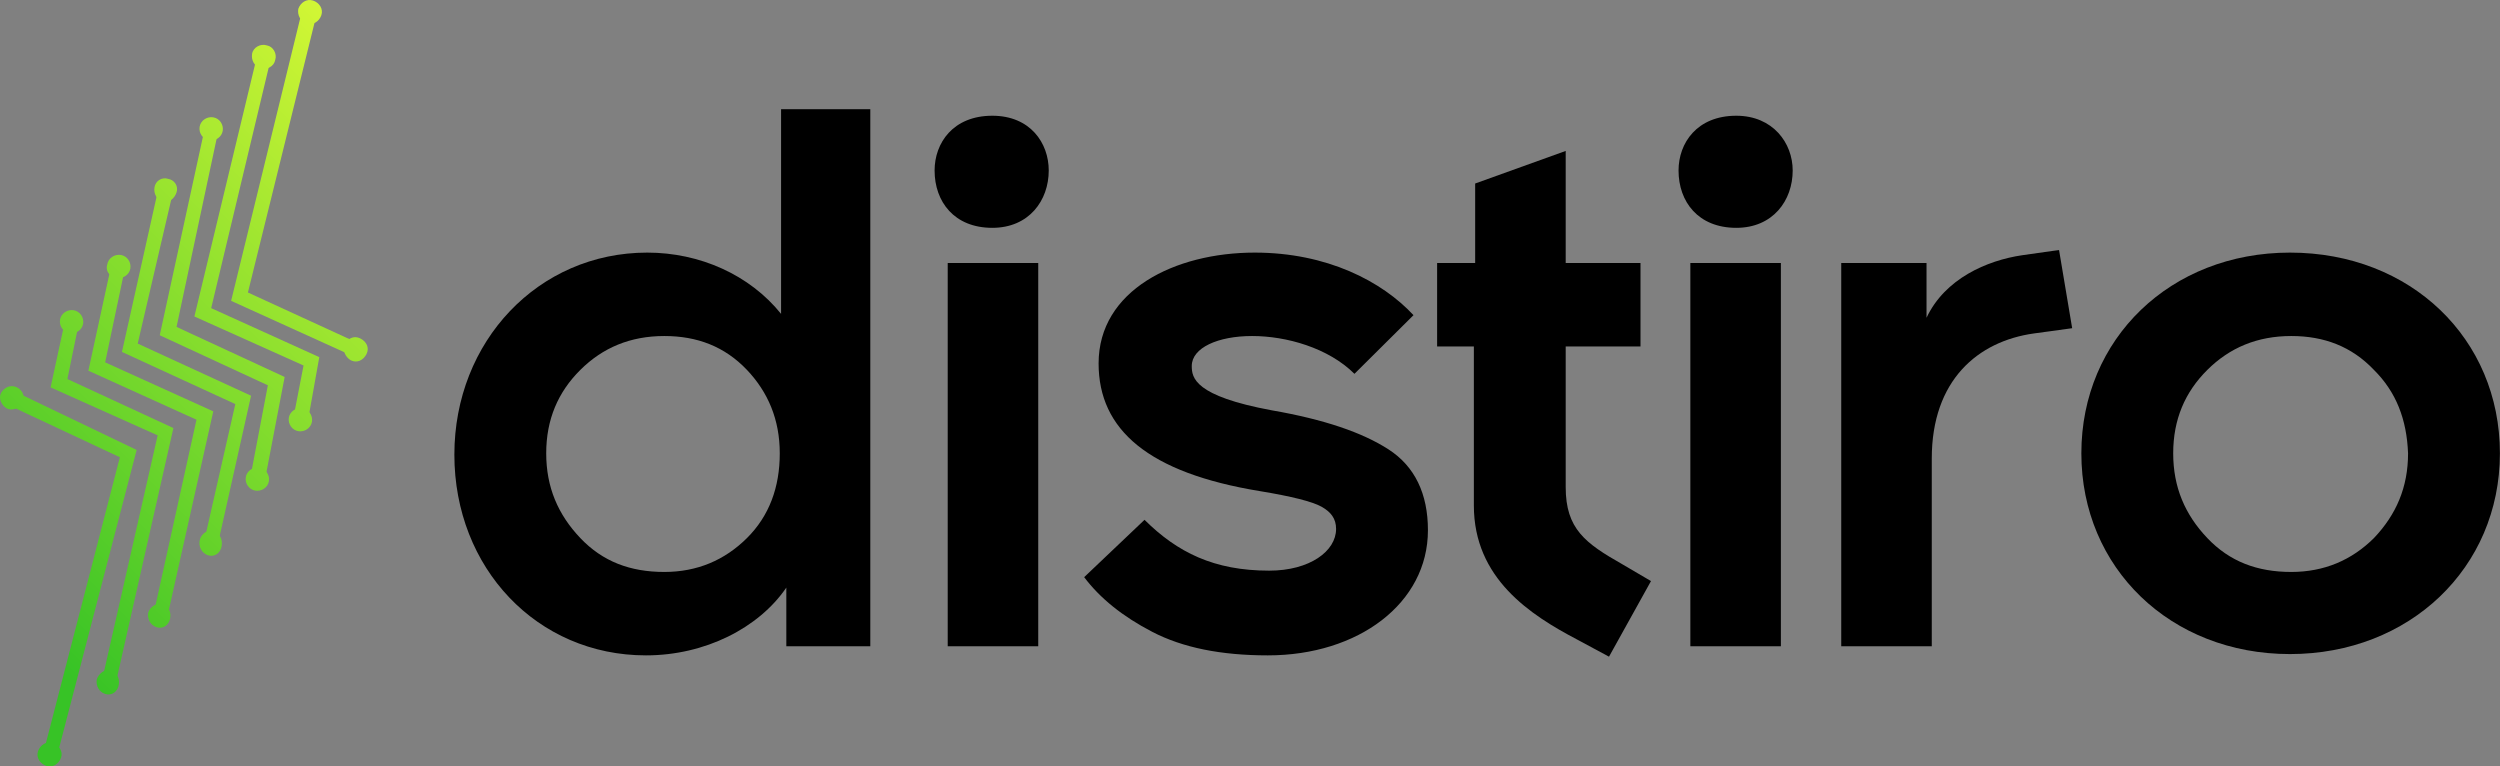
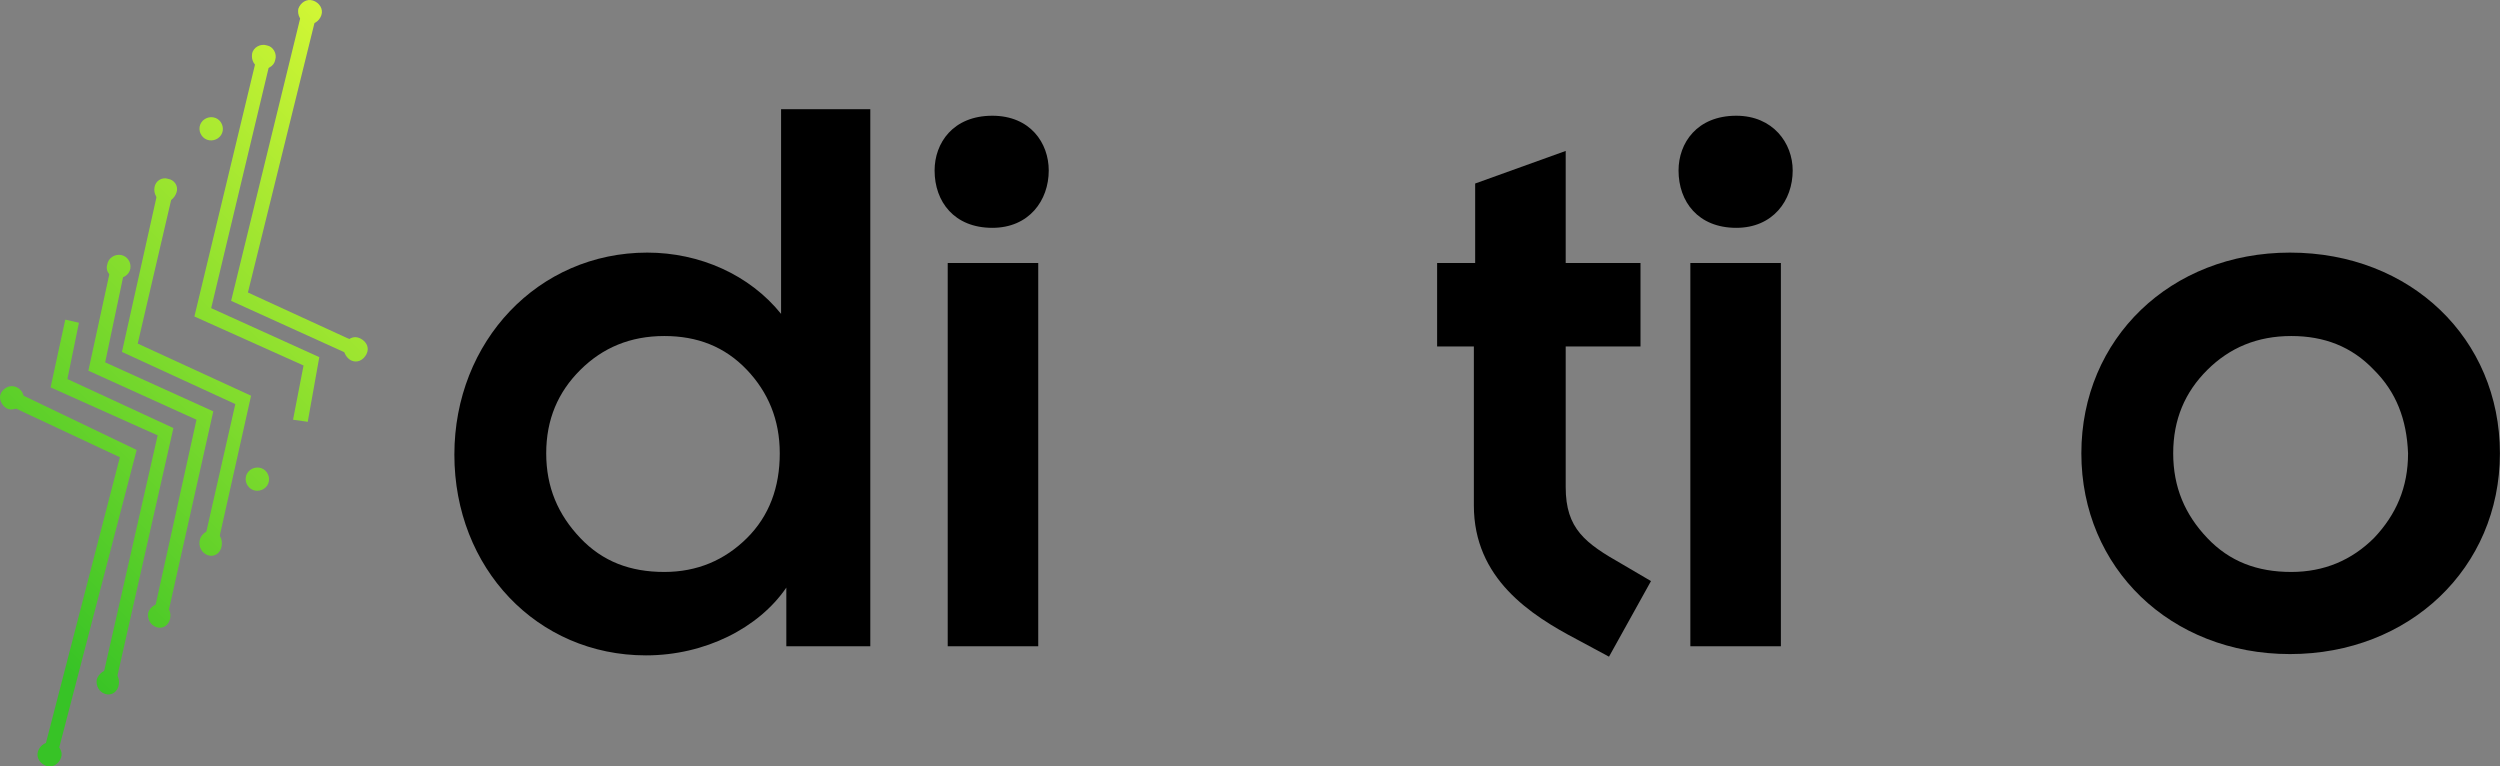
<svg xmlns="http://www.w3.org/2000/svg" width="3177" height="974" viewBox="0 0 3177 974" fill="none">
  <rect x="0" y="0" width="3177" height="974" fill="#808080" stroke="none" />
  <path d="M448.433 452.547L293.708 382.317L384.409 11.29L403.083 15.265L315.049 371.716L456.436 436.646L448.433 452.547Z" fill="url(#paint0_linear_1839_70)" />
  <path d="M379.073 11.29C381.741 3.34 389.744 -1.961 397.747 0.689C405.75 3.34 411.086 11.29 408.418 19.241C405.75 27.191 397.747 32.492 389.744 29.841C381.741 27.191 377.739 19.241 379.073 11.29Z" fill="url(#paint1_linear_1839_70)" />
  <path d="M445.765 457.848C453.768 461.823 461.771 457.848 465.773 449.897C469.774 441.947 465.773 433.996 457.77 430.021C449.767 426.046 441.764 430.021 437.762 437.972C435.095 445.922 439.096 453.873 445.765 457.848Z" fill="url(#paint2_linear_1839_70)" />
  <path d="M391.078 536.028L372.404 533.378L385.743 464.473L247.023 402.194L327.054 69.594L344.394 73.57L268.365 391.593L405.75 453.872L391.078 536.028Z" fill="url(#paint3_linear_1839_70)" />
  <path d="M320.385 68.269C321.719 60.319 331.056 55.018 339.059 57.669C347.062 58.994 352.397 68.269 349.729 76.22C348.396 84.171 339.059 89.471 331.056 86.821C323.053 84.171 319.051 76.22 320.385 68.269Z" fill="url(#paint4_linear_1839_70)" />
-   <path d="M367.069 530.728C365.735 538.678 371.07 546.629 379.073 547.954C387.077 549.279 395.08 543.979 396.413 536.028C397.747 528.077 392.412 520.127 384.409 518.802C376.406 517.477 368.403 522.777 367.069 530.728Z" fill="url(#paint5_linear_1839_70)" />
-   <path d="M336.391 611.559L317.717 608.909L340.392 489.65L203.006 426.046L260.362 162.351L277.702 165.002L224.348 415.445L361.734 479.05L336.391 611.559Z" fill="url(#paint6_linear_1839_70)" />
  <path d="M253.692 161.026C255.026 153.075 263.029 147.775 271.032 149.1C279.035 150.425 284.371 158.376 283.037 166.326C281.703 174.277 273.7 179.577 265.697 178.252C257.694 176.927 252.359 168.977 253.692 161.026Z" fill="url(#paint7_linear_1839_70)" />
  <path d="M312.381 606.259C311.048 614.209 316.383 622.16 324.386 623.485C332.389 624.81 340.392 619.51 341.726 611.559C343.06 603.608 337.724 595.658 329.721 594.333C321.718 593.008 313.715 598.308 312.381 606.259Z" fill="url(#paint8_linear_1839_70)" />
  <path d="M276.368 693.715L259.028 689.74L299.043 513.502L154.988 447.247L201.673 237.882L220.346 241.857L174.996 436.646L319.051 502.901L276.368 693.715Z" fill="url(#paint9_linear_1839_70)" />
  <path d="M196.337 237.881C197.671 229.931 205.674 224.63 213.677 227.28C221.68 228.606 227.016 236.556 224.348 244.507C221.68 252.457 215.011 257.758 207.008 256.433C199.005 253.782 195.004 245.832 196.337 237.881Z" fill="url(#paint10_linear_1839_70)" />
  <path d="M253.692 687.09C252.359 695.04 256.36 702.991 264.363 705.641C272.366 708.291 280.369 702.991 281.703 693.715C283.037 684.44 279.035 677.814 271.032 675.164C263.029 672.514 255.026 679.139 253.692 687.09Z" fill="url(#paint11_linear_1839_70)" />
  <path d="M212.343 785.147L195.004 781.172L249.691 533.379L112.305 471.099L141.65 335.939L158.99 339.915L133.647 460.498L271.032 522.778L212.343 785.147Z" fill="url(#paint12_linear_1839_70)" />
  <path d="M136.314 335.939C137.648 327.989 145.651 322.688 153.654 324.013C161.657 325.338 166.993 333.289 165.659 341.239C164.325 349.19 156.322 354.49 148.319 353.165C138.982 351.84 133.647 343.89 136.314 335.939Z" fill="url(#paint13_linear_1839_70)" />
  <path d="M188.334 778.521C187 786.472 191.002 794.422 199.005 797.072C207.008 799.723 215.011 794.422 216.345 785.147C217.679 777.196 213.677 769.245 205.674 766.595C199.005 766.595 191.002 770.57 188.334 778.521Z" fill="url(#paint14_linear_1839_70)" />
  <path d="M146.985 868.628L129.645 864.653L200.339 553.255L64.287 492.3L82.961 406.169L100.301 410.144L85.628 481.7L220.346 543.979L146.985 868.628Z" fill="url(#paint15_linear_1839_70)" />
-   <path d="M76.292 406.169C77.626 398.219 85.629 392.918 93.632 394.243C101.635 395.568 106.97 403.519 105.636 411.469C104.302 419.42 96.299 424.72 88.296 423.395C80.293 422.07 74.958 414.12 76.292 406.169Z" fill="url(#paint16_linear_1839_70)" />
  <path d="M122.976 863.327C121.642 871.278 125.644 879.229 133.647 881.879C141.65 884.529 149.653 879.229 150.987 869.953C152.321 862.002 148.319 854.052 140.316 851.402C133.647 850.077 125.644 855.377 122.976 863.327Z" fill="url(#paint17_linear_1839_70)" />
  <path d="M72.29 961.385L54.95 957.41L152.32 581.082L10.933 514.827L18.936 497.601L173.662 571.806L72.29 961.385Z" fill="url(#paint18_linear_1839_70)" />
  <path d="M77.626 962.71C74.958 970.661 66.955 975.961 58.952 973.311C50.949 970.661 45.613 962.71 48.281 954.76C50.949 946.809 58.952 941.509 66.955 944.159C74.958 946.809 80.293 954.76 77.626 962.71Z" fill="url(#paint19_linear_1839_70)" />
-   <path d="M21.604 492.3C13.601 488.325 5.598 492.3 1.597 498.926C-2.405 505.551 1.597 514.827 8.266 518.802C14.935 522.778 24.272 518.802 28.273 512.177C32.275 505.551 29.607 496.276 21.604 492.3Z" fill="url(#paint20_linear_1839_70)" />
+   <path d="M21.604 492.3C13.601 488.325 5.598 492.3 1.597 498.926C-2.405 505.551 1.597 514.827 8.266 518.802C14.935 522.778 24.272 518.802 28.273 512.177C32.275 505.551 29.607 496.276 21.604 492.3" fill="url(#paint20_linear_1839_70)" />
  <path d="M999.263 821.258V746.717C964.248 798.067 895.885 832.853 820.852 832.853C682.459 832.853 577.413 721.87 577.413 577.758C577.413 433.645 684.126 321.006 822.52 321.006C889.215 321.006 952.576 349.166 992.594 398.86V138.795H1105.98V821.258H999.263ZM949.242 470.087C920.896 440.271 885.881 427.019 844.196 427.019C800.844 427.019 765.828 441.928 737.483 470.087C709.137 498.247 694.131 533.033 694.131 576.101C694.131 619.169 709.137 653.955 737.483 683.771C765.828 713.587 800.844 726.839 844.196 726.839C885.881 726.839 920.896 711.931 949.242 683.771C977.587 655.611 990.926 619.169 990.926 576.101C990.926 533.033 975.92 498.247 949.242 470.087Z" fill="black" />
  <path d="M1332.74 216.649C1332.74 254.747 1307.73 289.533 1261.04 289.533C1212.69 289.533 1187.68 256.404 1187.68 216.649C1187.68 181.863 1211.02 147.077 1261.04 147.077C1309.4 147.077 1332.74 181.863 1332.74 216.649ZM1204.35 821.257V334.257H1319.4V821.257H1204.35Z" fill="black" />
-   <path d="M1454.46 660.581C1496.15 701.992 1542.83 725.183 1612.86 725.183C1664.55 725.183 1697.9 700.336 1697.9 672.176C1697.9 658.924 1691.23 650.642 1679.56 644.016C1667.89 637.39 1641.21 630.765 1601.19 624.139C1459.46 600.948 1396.1 546.285 1396.1 461.805C1396.1 369.044 1492.81 321.006 1594.52 321.006C1686.23 321.006 1756.26 357.448 1796.28 400.516L1721.24 475.057C1687.9 441.928 1634.54 427.02 1591.19 427.02C1547.84 427.02 1514.49 441.928 1514.49 465.118C1514.49 480.026 1517.82 503.217 1616.2 521.438C1682.89 533.033 1731.25 549.598 1764.6 571.132C1797.94 592.666 1814.62 627.452 1814.62 673.833C1814.62 766.595 1726.25 832.853 1611.2 832.853C1551.17 832.853 1502.82 822.914 1464.47 803.037C1426.12 783.159 1397.77 759.969 1377.76 733.465L1454.46 660.581Z" fill="black" />
  <path d="M1826.29 440.271V334.257H1874.64V233.213L1989.69 191.802V334.257H2084.74V440.271H1989.69V619.169C1989.69 672.176 2014.71 690.397 2061.39 716.9L2098.08 738.434L2044.72 834.509L2004.7 812.975C1944.67 781.502 1872.98 735.121 1872.98 642.359V440.271H1826.29Z" fill="black" />
  <path d="M2278.15 216.649C2278.15 254.747 2253.14 289.533 2206.46 289.533C2158.1 289.533 2133.09 256.404 2133.09 216.649C2133.09 181.863 2156.43 147.077 2206.46 147.077C2253.14 147.077 2278.15 181.863 2278.15 216.649ZM2148.1 821.257V334.257H2263.15V821.257H2148.1Z" fill="black" />
-   <path d="M2454.9 821.257H2339.85V334.257H2448.23V403.829C2471.57 354.135 2524.93 330.945 2569.95 324.319L2616.63 317.693L2633.31 417.081L2584.95 423.706C2513.26 433.645 2454.9 483.339 2454.9 582.727V821.257Z" fill="black" />
  <path d="M2910.1 321.006C3063.5 321.006 3176.88 430.333 3176.88 576.101C3176.88 721.87 3061.83 831.197 2910.1 831.197C2758.36 831.197 2644.98 721.87 2644.98 576.101C2644.98 430.333 2758.36 321.006 2910.1 321.006ZM3016.81 470.088C2988.46 440.271 2953.45 427.02 2911.76 427.02C2868.41 427.02 2833.4 441.928 2805.05 470.088C2776.7 498.248 2761.7 533.033 2761.7 576.101C2761.7 619.169 2776.7 653.955 2805.05 683.771C2833.4 713.588 2868.41 726.839 2911.76 726.839C2953.45 726.839 2988.46 711.931 3016.81 683.771C3045.15 653.955 3060.16 619.169 3060.16 576.101C3058.49 533.033 3045.15 498.248 3016.81 470.088Z" fill="black" />
  <defs>
    <linearGradient id="paint0_linear_1839_70" x1="574.828" y1="75.353" x2="-58.82" y2="713.182" gradientUnits="userSpaceOnUse">
      <stop stop-color="#DFFB36" />
      <stop offset="1" stop-color="#37C326" />
    </linearGradient>
    <linearGradient id="paint1_linear_1839_70" x1="453.448" y1="-45.23" x2="-180.199" y2="592.598" gradientUnits="userSpaceOnUse">
      <stop stop-color="#DFFB36" />
      <stop offset="1" stop-color="#37C326" />
    </linearGradient>
    <linearGradient id="paint2_linear_1839_70" x1="699.142" y1="198.853" x2="65.494" y2="836.682" gradientUnits="userSpaceOnUse">
      <stop stop-color="#DFFB36" />
      <stop offset="1" stop-color="#37C326" />
    </linearGradient>
    <linearGradient id="paint3_linear_1839_70" x1="581.208" y1="81.691" x2="-52.439" y2="719.651" gradientUnits="userSpaceOnUse">
      <stop stop-color="#DFFB36" />
      <stop offset="1" stop-color="#37C326" />
    </linearGradient>
    <linearGradient id="paint4_linear_1839_70" x1="453.249" y1="-45.297" x2="-180.399" y2="592.532" gradientUnits="userSpaceOnUse">
      <stop stop-color="#DFFB36" />
      <stop offset="1" stop-color="#37C326" />
    </linearGradient>
    <linearGradient id="paint5_linear_1839_70" x1="709.146" y1="208.923" x2="75.498" y2="846.752" gradientUnits="userSpaceOnUse">
      <stop stop-color="#DFFB36" />
      <stop offset="1" stop-color="#37C326" />
    </linearGradient>
    <linearGradient id="paint6_linear_1839_70" x1="593.202" y1="93.607" x2="-40.446" y2="731.435" gradientUnits="userSpaceOnUse">
      <stop stop-color="#DFFB36" />
      <stop offset="1" stop-color="#37C326" />
    </linearGradient>
    <linearGradient id="paint7_linear_1839_70" x1="466.654" y1="-32.112" x2="-166.994" y2="605.717" gradientUnits="userSpaceOnUse">
      <stop stop-color="#DFFB36" />
      <stop offset="1" stop-color="#37C326" />
    </linearGradient>
    <linearGradient id="paint8_linear_1839_70" x1="719.75" y1="219.326" x2="86.103" y2="857.155" gradientUnits="userSpaceOnUse">
      <stop stop-color="#DFFB36" />
      <stop offset="1" stop-color="#37C326" />
    </linearGradient>
    <linearGradient id="paint9_linear_1839_70" x1="603.572" y1="103.909" x2="-30.076" y2="741.738" gradientUnits="userSpaceOnUse">
      <stop stop-color="#DFFB36" />
      <stop offset="1" stop-color="#37C326" />
    </linearGradient>
    <linearGradient id="paint10_linear_1839_70" x1="476.057" y1="-22.638" x2="-157.59" y2="615.191" gradientUnits="userSpaceOnUse">
      <stop stop-color="#DFFB36" />
      <stop offset="1" stop-color="#37C326" />
    </linearGradient>
    <linearGradient id="paint11_linear_1839_70" x1="731.021" y1="230.522" x2="97.373" y2="868.351" gradientUnits="userSpaceOnUse">
      <stop stop-color="#DFFB36" />
      <stop offset="1" stop-color="#37C326" />
    </linearGradient>
    <linearGradient id="paint12_linear_1839_70" x1="619.965" y1="120.195" x2="-13.68" y2="758.156" gradientUnits="userSpaceOnUse">
      <stop stop-color="#DFFB36" />
      <stop offset="1" stop-color="#37C326" />
    </linearGradient>
    <linearGradient id="paint13_linear_1839_70" x1="495.064" y1="-3.887" x2="-138.584" y2="633.941" gradientUnits="userSpaceOnUse">
      <stop stop-color="#DFFB36" />
      <stop offset="1" stop-color="#37C326" />
    </linearGradient>
    <linearGradient id="paint14_linear_1839_70" x1="744.981" y1="244.352" x2="111.334" y2="882.313" gradientUnits="userSpaceOnUse">
      <stop stop-color="#DFFB36" />
      <stop offset="1" stop-color="#37C326" />
    </linearGradient>
    <linearGradient id="paint15_linear_1839_70" x1="628.015" y1="128.192" x2="-5.633" y2="766.02" gradientUnits="userSpaceOnUse">
      <stop stop-color="#DFFB36" />
      <stop offset="1" stop-color="#37C326" />
    </linearGradient>
    <linearGradient id="paint16_linear_1839_70" x1="501.267" y1="2.274" x2="-132.381" y2="640.103" gradientUnits="userSpaceOnUse">
      <stop stop-color="#DFFB36" />
      <stop offset="1" stop-color="#37C326" />
    </linearGradient>
    <linearGradient id="paint17_linear_1839_70" x1="754.755" y1="254.102" x2="121.109" y2="891.931" gradientUnits="userSpaceOnUse">
      <stop stop-color="#DFFB36" />
      <stop offset="1" stop-color="#37C326" />
    </linearGradient>
    <linearGradient id="paint18_linear_1839_70" x1="639.424" y1="139.525" x2="5.777" y2="777.486" gradientUnits="userSpaceOnUse">
      <stop stop-color="#DFFB36" />
      <stop offset="1" stop-color="#37C326" />
    </linearGradient>
    <linearGradient id="paint19_linear_1839_70" x1="763.833" y1="263.121" x2="130.186" y2="900.95" gradientUnits="userSpaceOnUse">
      <stop stop-color="#DFFB36" />
      <stop offset="1" stop-color="#37C326" />
    </linearGradient>
    <linearGradient id="paint20_linear_1839_70" x1="512.017" y1="12.955" x2="-121.63" y2="650.783" gradientUnits="userSpaceOnUse">
      <stop stop-color="#DFFB36" />
      <stop offset="1" stop-color="#37C326" />
    </linearGradient>
  </defs>
</svg>